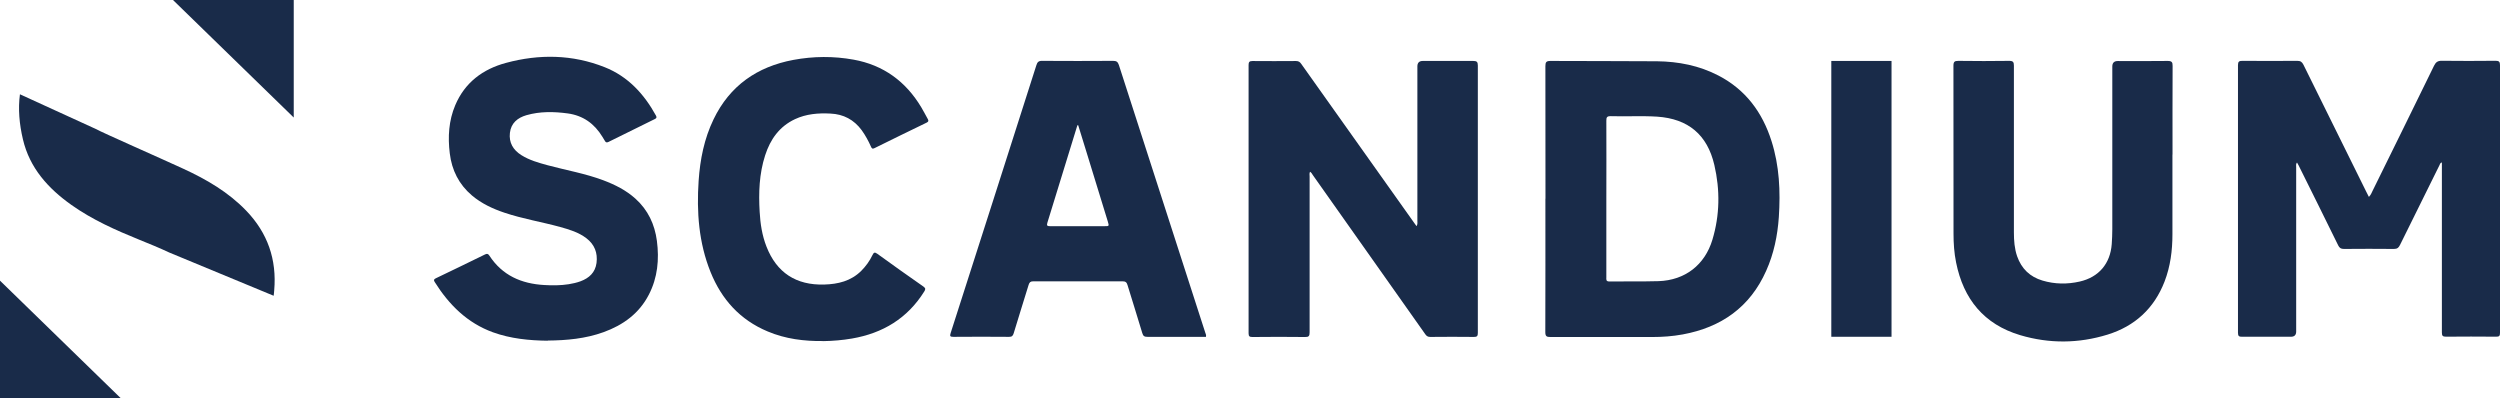
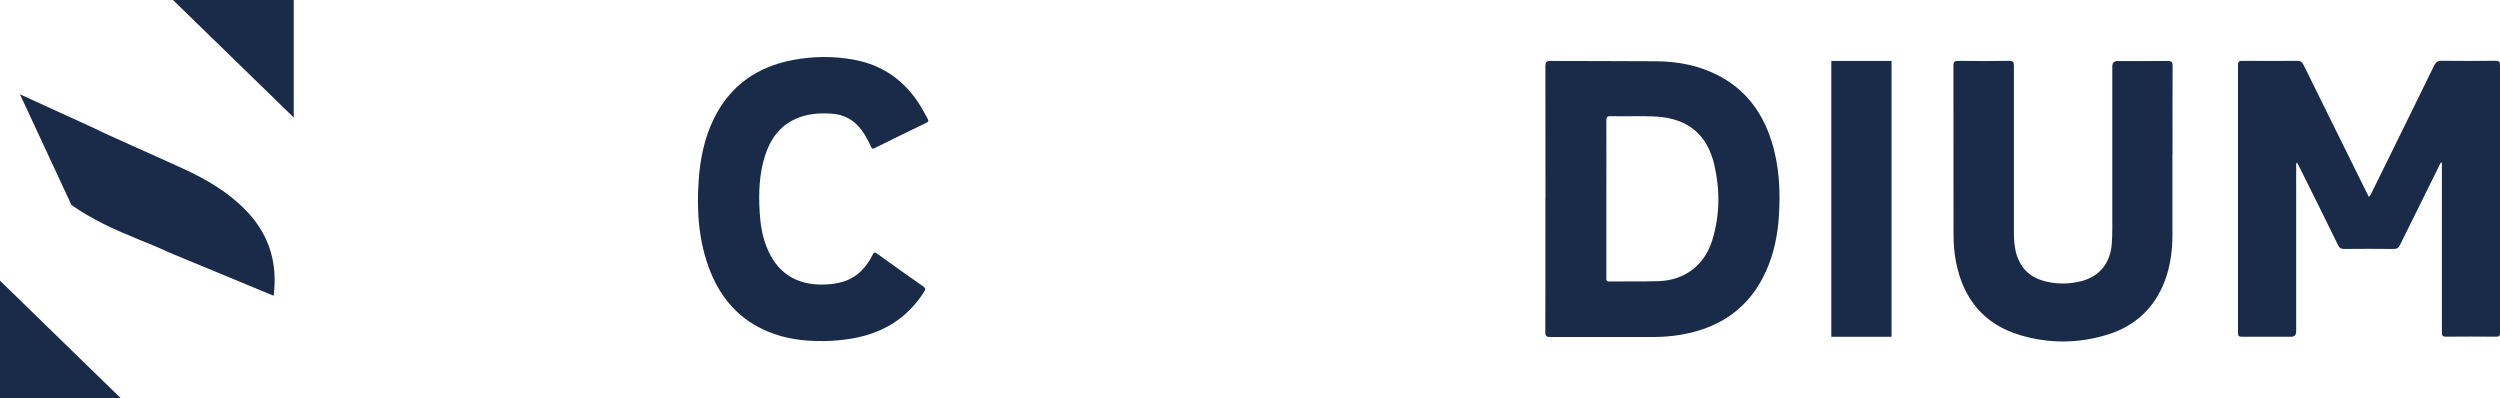
<svg xmlns="http://www.w3.org/2000/svg" id="Layer_2" data-name="Layer 2" viewBox="0 0 309.71 49.33">
  <defs>
    <style> .cls-1 { fill: none; } .cls-2 { fill: #192b49; } .cls-3 { clip-path: url(#clippath-1); } .cls-4 { clip-path: url(#clippath); } </style>
    <clipPath id="clippath">
      <rect class="cls-1" width="309.71" height="49.33" />
    </clipPath>
    <clipPath id="clippath-1">
      <rect class="cls-1" width="309.71" height="49.33" />
    </clipPath>
  </defs>
  <g id="Layer_1-2" data-name="Layer 1">
    <g class="cls-4">
      <path class="cls-2" d="M293.48,24.38c.25-.26.33-.51.45-.75,2.54-5.16,5.09-10.32,7.61-15.49.22-.45.47-.62.98-.61,2.22.03,4.43.02,6.65,0,.41,0,.54.12.54.53,0,11.06,0,22.12,0,33.18,0,.37-.1.48-.48.47-2.07-.02-4.13-.02-6.2,0-.42,0-.52-.11-.52-.52.01-6.82,0-13.64,0-20.46v-.61c-.23.06-.24.24-.3.35-1.64,3.29-3.27,6.58-4.89,9.88-.17.34-.34.49-.75.49-2.07-.02-4.13-.02-6.2,0-.37,0-.55-.12-.71-.45-1.62-3.31-3.27-6.62-4.91-9.92-.05-.1-.11-.2-.19-.34-.16.2-.1.4-.1.58,0,6.79,0,13.57,0,20.36q0,.64-.64.65c-2.02,0-4.03,0-6.05,0-.37,0-.52-.06-.52-.48.01-11.06.01-22.12,0-33.18,0-.43.15-.53.55-.52,2.27.01,4.53.02,6.8,0,.4,0,.58.13.76.48,2.57,5.22,5.16,10.43,7.74,15.65.11.22.22.44.36.71" />
-       <path class="cls-2" d="M175.5,28c.14-.26.09-.46.09-.66,0-6.37,0-12.74,0-19.11q0-.68.67-.68c2.08,0,4.17.01,6.25,0,.43,0,.57.11.57.56-.01,11.04-.01,22.09,0,33.13,0,.38-.09.51-.49.5-1.8-.02-3.6-.02-5.4,0-.28,0-.45-.09-.61-.32-4.64-6.58-9.29-13.16-13.94-19.73-.1-.14-.17-.32-.35-.41-.1.2-.05.4-.05.59,0,6.44,0,12.87,0,19.31,0,.45-.11.58-.57.57-2.17-.03-4.33-.02-6.5,0-.36,0-.49-.07-.49-.46.01-11.08,0-22.15,0-33.23,0-.36.09-.5.47-.5,1.8.02,3.6.01,5.4,0,.3,0,.48.1.65.35,4.64,6.54,9.29,13.08,13.93,19.61.11.15.21.29.35.49" />
      <path class="cls-2" d="M199,24.63c0,3.24,0,6.48,0,9.72,0,.26-.07.52.37.52,2.03-.03,4.07.02,6.1-.04,3.28-.11,5.73-2.01,6.67-5.13.92-3.06.96-6.16.24-9.26-.87-3.75-3.24-5.73-7.09-5.99-1.91-.12-3.83,0-5.74-.06-.45-.01-.56.13-.55.56.02,3.22,0,6.45,0,9.67M191.46,24.61c0-5.47,0-10.94-.01-16.41,0-.49.1-.65.62-.65,4.4.03,8.8,0,13.2.04,2.66.03,5.23.53,7.62,1.77,3.37,1.75,5.44,4.55,6.57,8.11.98,3.07,1.12,6.23.91,9.42-.16,2.31-.62,4.55-1.57,6.66-2,4.5-5.56,7-10.34,7.88-1.25.23-2.51.32-3.78.32-4.2,0-8.4-.01-12.6,0-.49,0-.64-.09-.64-.62.02-5.5.01-11.01.01-16.51" />
-       <path class="cls-2" d="M133.57,15.51s-.07,0-.1.01c-1.24,4.03-2.47,8.06-3.72,12.08-.12.37.02.42.34.42,2.25,0,4.49,0,6.74,0,.58,0,.58,0,.41-.58-.89-2.89-1.77-5.77-2.66-8.66-.33-1.09-.67-2.18-1.01-3.27M149.4,41.73h-.49c-2.25,0-4.5,0-6.75,0-.37,0-.54-.08-.65-.47-.59-1.99-1.23-3.97-1.83-5.95-.1-.35-.26-.46-.62-.46-3.68.01-7.37.01-11.05,0-.35,0-.48.12-.58.44-.61,2-1.25,4-1.85,6-.1.32-.22.44-.57.44-2.3-.02-4.6-.02-6.9,0-.41,0-.46-.09-.34-.47,3.55-11.06,7.09-22.11,10.62-33.18.12-.39.28-.55.72-.54,2.93.02,5.87.02,8.8,0,.41,0,.57.13.7.51,3.08,9.57,6.17,19.13,9.26,28.69.48,1.49.96,2.97,1.44,4.46.05.15.14.3.09.52" />
-       <path class="cls-2" d="M67.86,42.21c-2.31-.03-4.59-.25-6.78-1.04-3.2-1.16-5.46-3.42-7.23-6.24-.15-.23-.1-.33.13-.45,2.04-.98,4.08-1.96,6.11-2.96.25-.12.38-.09.53.14,1.6,2.46,3.97,3.49,6.8,3.65,1.01.06,2.03.06,3.04-.1.5-.08.98-.19,1.45-.36,1.08-.4,1.83-1.09,1.99-2.27.16-1.25-.24-2.29-1.26-3.07-.96-.73-2.09-1.07-3.24-1.39-2.29-.63-4.65-1.01-6.91-1.77-1.46-.49-2.85-1.14-4.03-2.14-1.61-1.37-2.49-3.13-2.74-5.21-.25-2.04-.13-4.06.68-5.97,1.19-2.81,3.42-4.47,6.29-5.24,4.11-1.11,8.22-1.05,12.21.53,2.9,1.15,4.89,3.32,6.37,6.01.12.23.05.32-.15.42-1.91.94-3.82,1.88-5.73,2.83-.21.1-.34.09-.45-.12-.1-.18-.2-.34-.31-.51-.99-1.63-2.39-2.64-4.31-2.9-1.72-.23-3.42-.26-5.1.22-1.1.32-1.91.98-2.05,2.19-.14,1.21.4,2.12,1.42,2.76,1,.63,2.12.94,3.25,1.25,2.3.62,4.65,1.02,6.89,1.86,1.46.55,2.84,1.24,4,2.29,1.55,1.4,2.38,3.17,2.65,5.22.3,2.31.09,4.55-.99,6.65-1.21,2.35-3.19,3.78-5.62,4.66-2.24.81-4.57,1.02-6.93,1.04" />
      <path class="cls-2" d="M269.13,19.14c0,3.29,0,6.59,0,9.88,0,2.01-.25,3.98-.98,5.87-1.29,3.32-3.67,5.51-7.05,6.56-3.59,1.11-7.23,1.14-10.83.07-4.49-1.34-7.03-4.47-7.94-9-.24-1.18-.32-2.37-.32-3.57,0-6.94,0-13.87-.01-20.81,0-.49.14-.6.61-.6,2.1.03,4.2.03,6.3,0,.48,0,.58.15.58.6-.01,6.89,0,13.77,0,20.66,0,1,.07,1.99.4,2.95.54,1.54,1.59,2.55,3.15,3.01,1.52.45,3.06.47,4.6.12,2.37-.54,3.79-2.22,3.97-4.64.04-.61.07-1.23.07-1.84,0-6.72,0-13.44,0-20.16q0-.68.67-.68c2.07,0,4.13.02,6.2-.01.49,0,.61.15.6.62-.02,3.66-.01,7.32-.01,10.98" />
      <path class="cls-2" d="M101.99,42.25c-2.37.03-4.69-.26-6.89-1.19-3.42-1.43-5.7-3.96-7.07-7.35-1.47-3.64-1.74-7.46-1.48-11.32.18-2.64.69-5.21,1.85-7.61,2.01-4.17,5.4-6.52,9.89-7.36,2.48-.46,4.97-.48,7.46-.03,3.7.67,6.46,2.7,8.38,5.9.28.47.53.96.8,1.44.12.21.12.34-.13.46-2.16,1.04-4.31,2.1-6.46,3.16-.25.13-.35.04-.44-.18-.32-.72-.69-1.4-1.15-2.04-.96-1.3-2.25-1.99-3.87-2.06-1.51-.08-3,.04-4.39.69-1.94.91-3.06,2.5-3.7,4.48-.74,2.28-.82,4.64-.68,7.01.08,1.46.3,2.91.84,4.29,1.26,3.24,3.67,4.81,7.16,4.71,1.72-.05,3.3-.43,4.57-1.68.58-.58,1.06-1.24,1.41-1.98.15-.3.26-.39.58-.16,1.9,1.38,3.82,2.74,5.74,4.08.29.21.24.35.09.6-2.08,3.33-5.13,5.17-8.96,5.83-1.17.2-2.35.3-3.53.32" />
    </g>
    <rect class="cls-2" x="226.87" y="7.55" width="7.46" height="34.17" />
    <g class="cls-3">
-       <path class="cls-2" d="M8.85,25.39c2.6,1.84,5.48,3.12,8.41,4.31,1.24.5,2.49,1.01,3.7,1.58l12.94,5.36c.03-.22.06-.44.07-.67.33-3.82-.81-7.1-3.46-9.86-2.21-2.3-4.92-3.88-7.79-5.2-2.88-1.33-10.16-4.53-10.85-4.93L2.47,11.68c-.24,1.81-.08,3.68.37,5.58.83,3.55,3.12,6.08,6.01,8.13" />
+       <path class="cls-2" d="M8.85,25.39c2.6,1.84,5.48,3.12,8.41,4.31,1.24.5,2.49,1.01,3.7,1.58l12.94,5.36c.03-.22.06-.44.07-.67.33-3.82-.81-7.1-3.46-9.86-2.21-2.3-4.92-3.88-7.79-5.2-2.88-1.33-10.16-4.53-10.85-4.93L2.47,11.68" />
    </g>
    <polygon class="cls-2" points="0 49.33 14.96 49.33 0 34.77 0 49.33" />
    <polygon class="cls-2" points="21.43 0 36.39 14.56 36.39 0 21.43 0" />
  </g>
</svg>